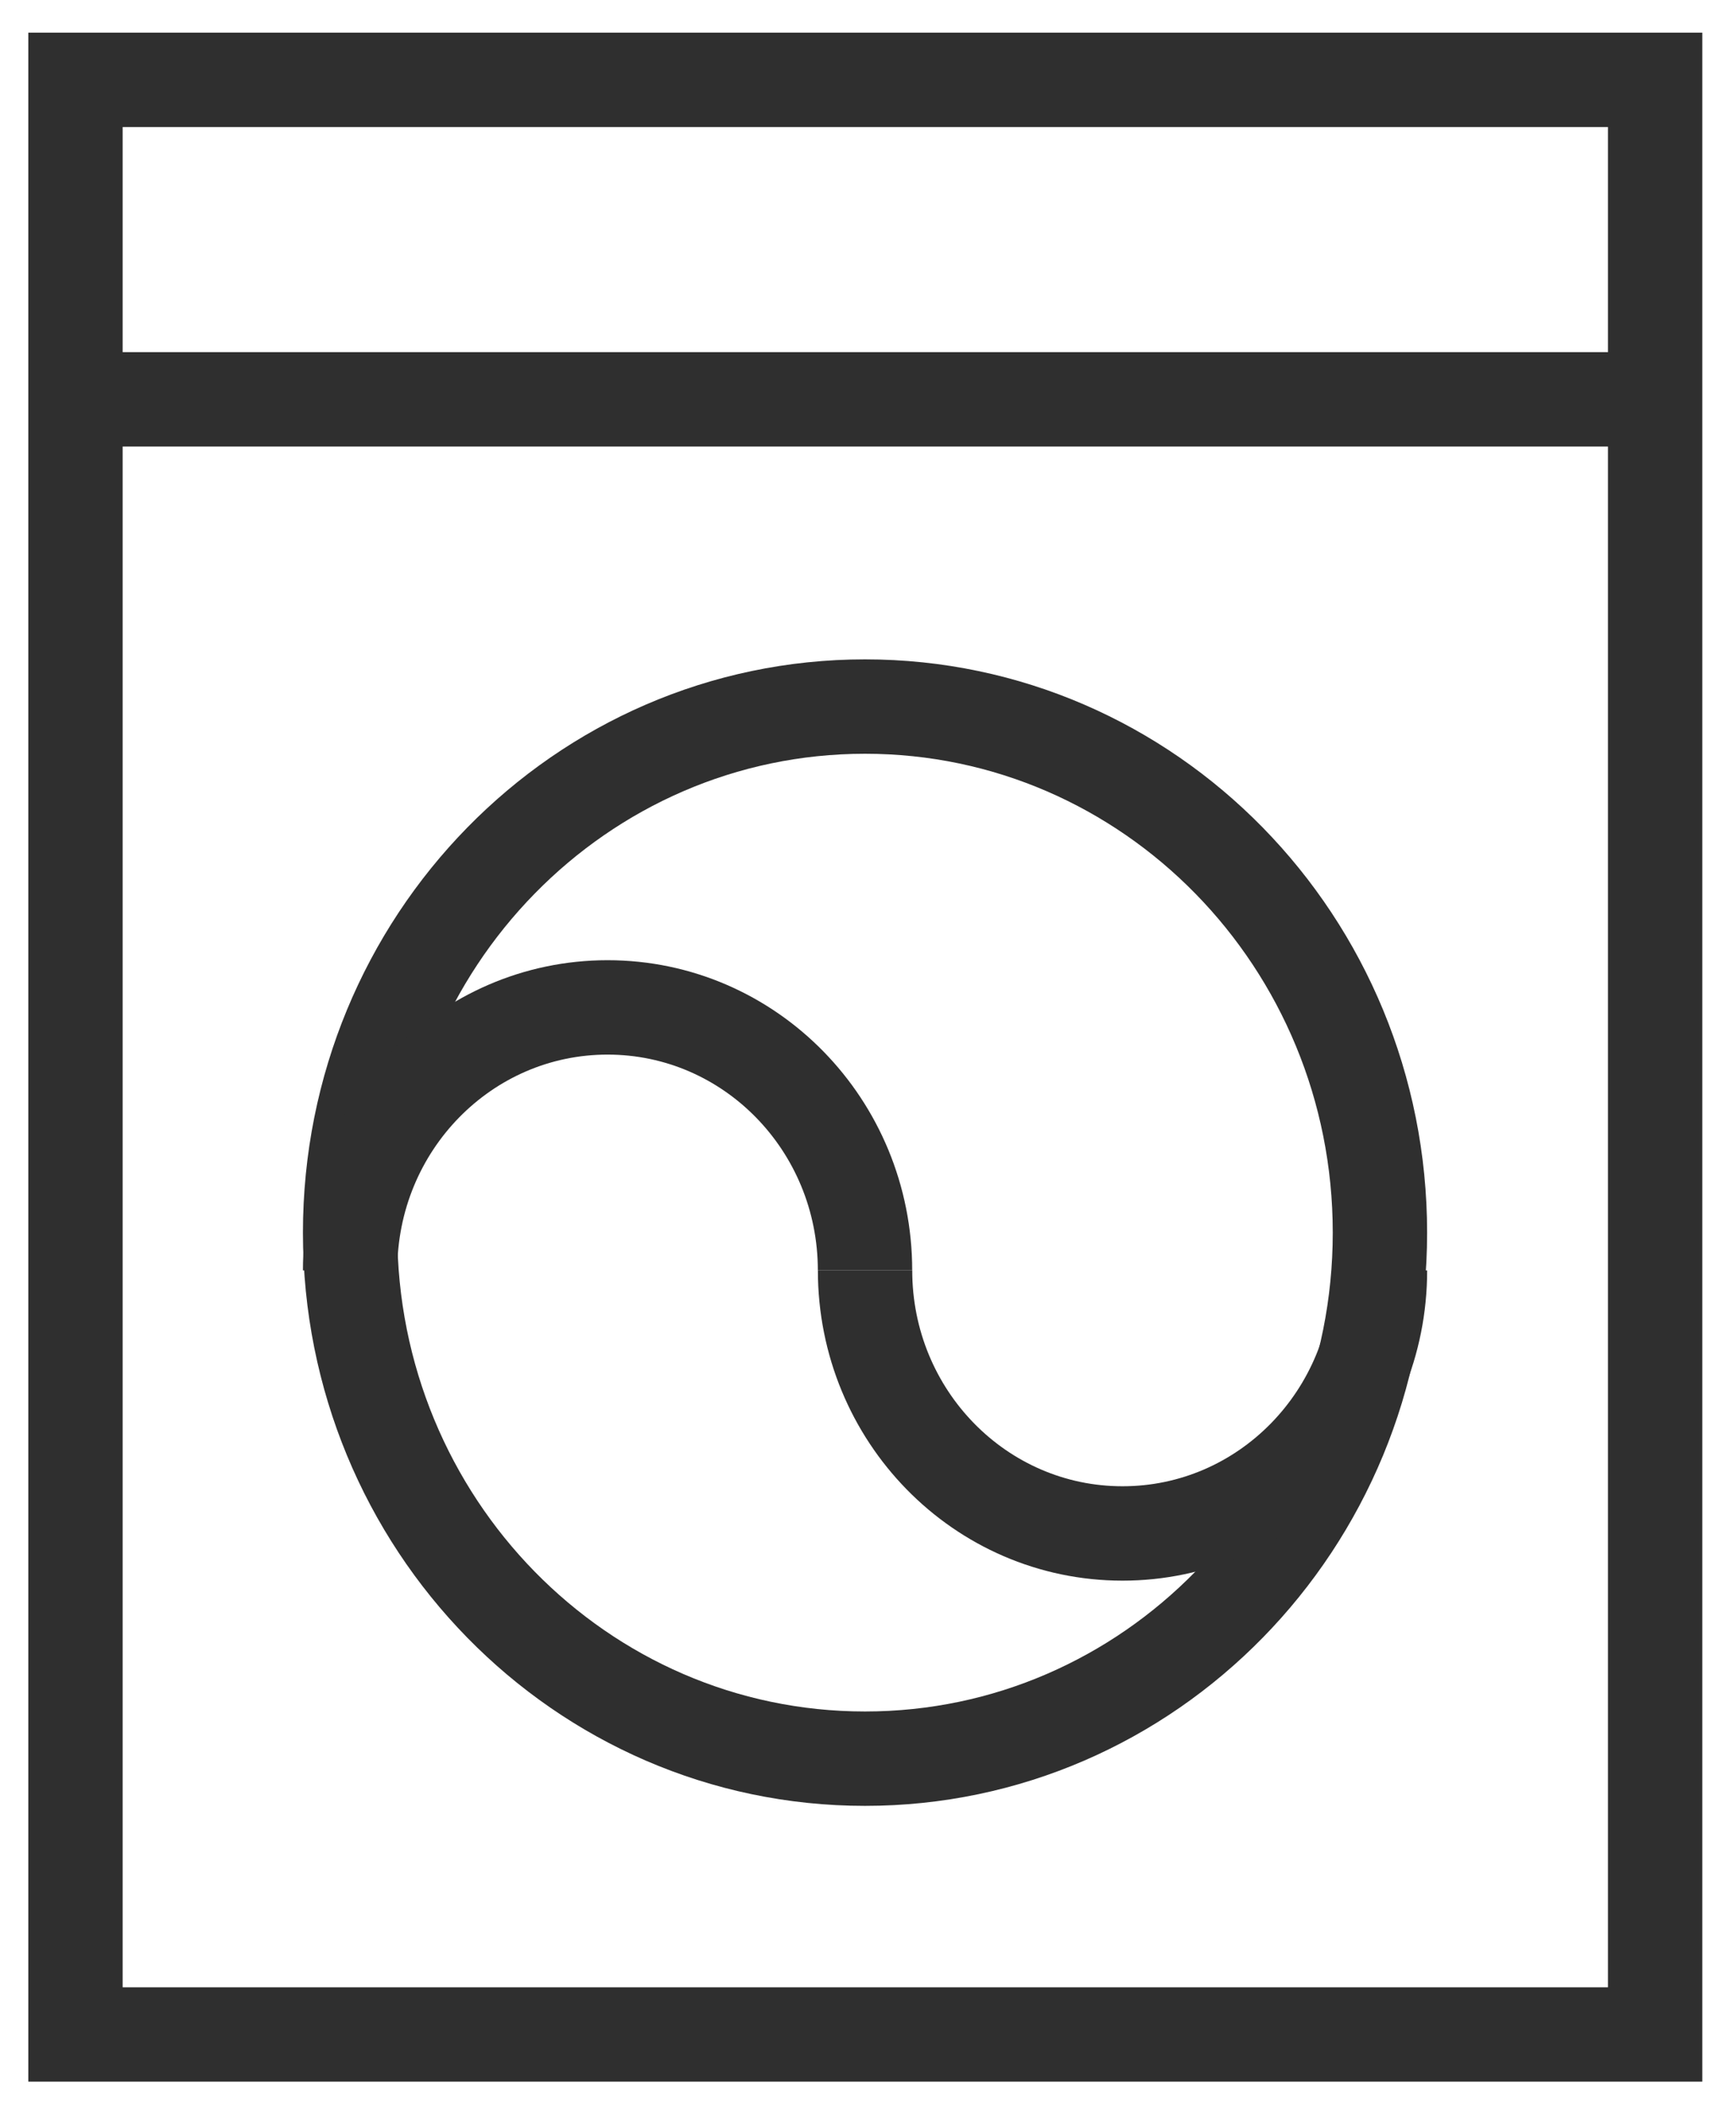
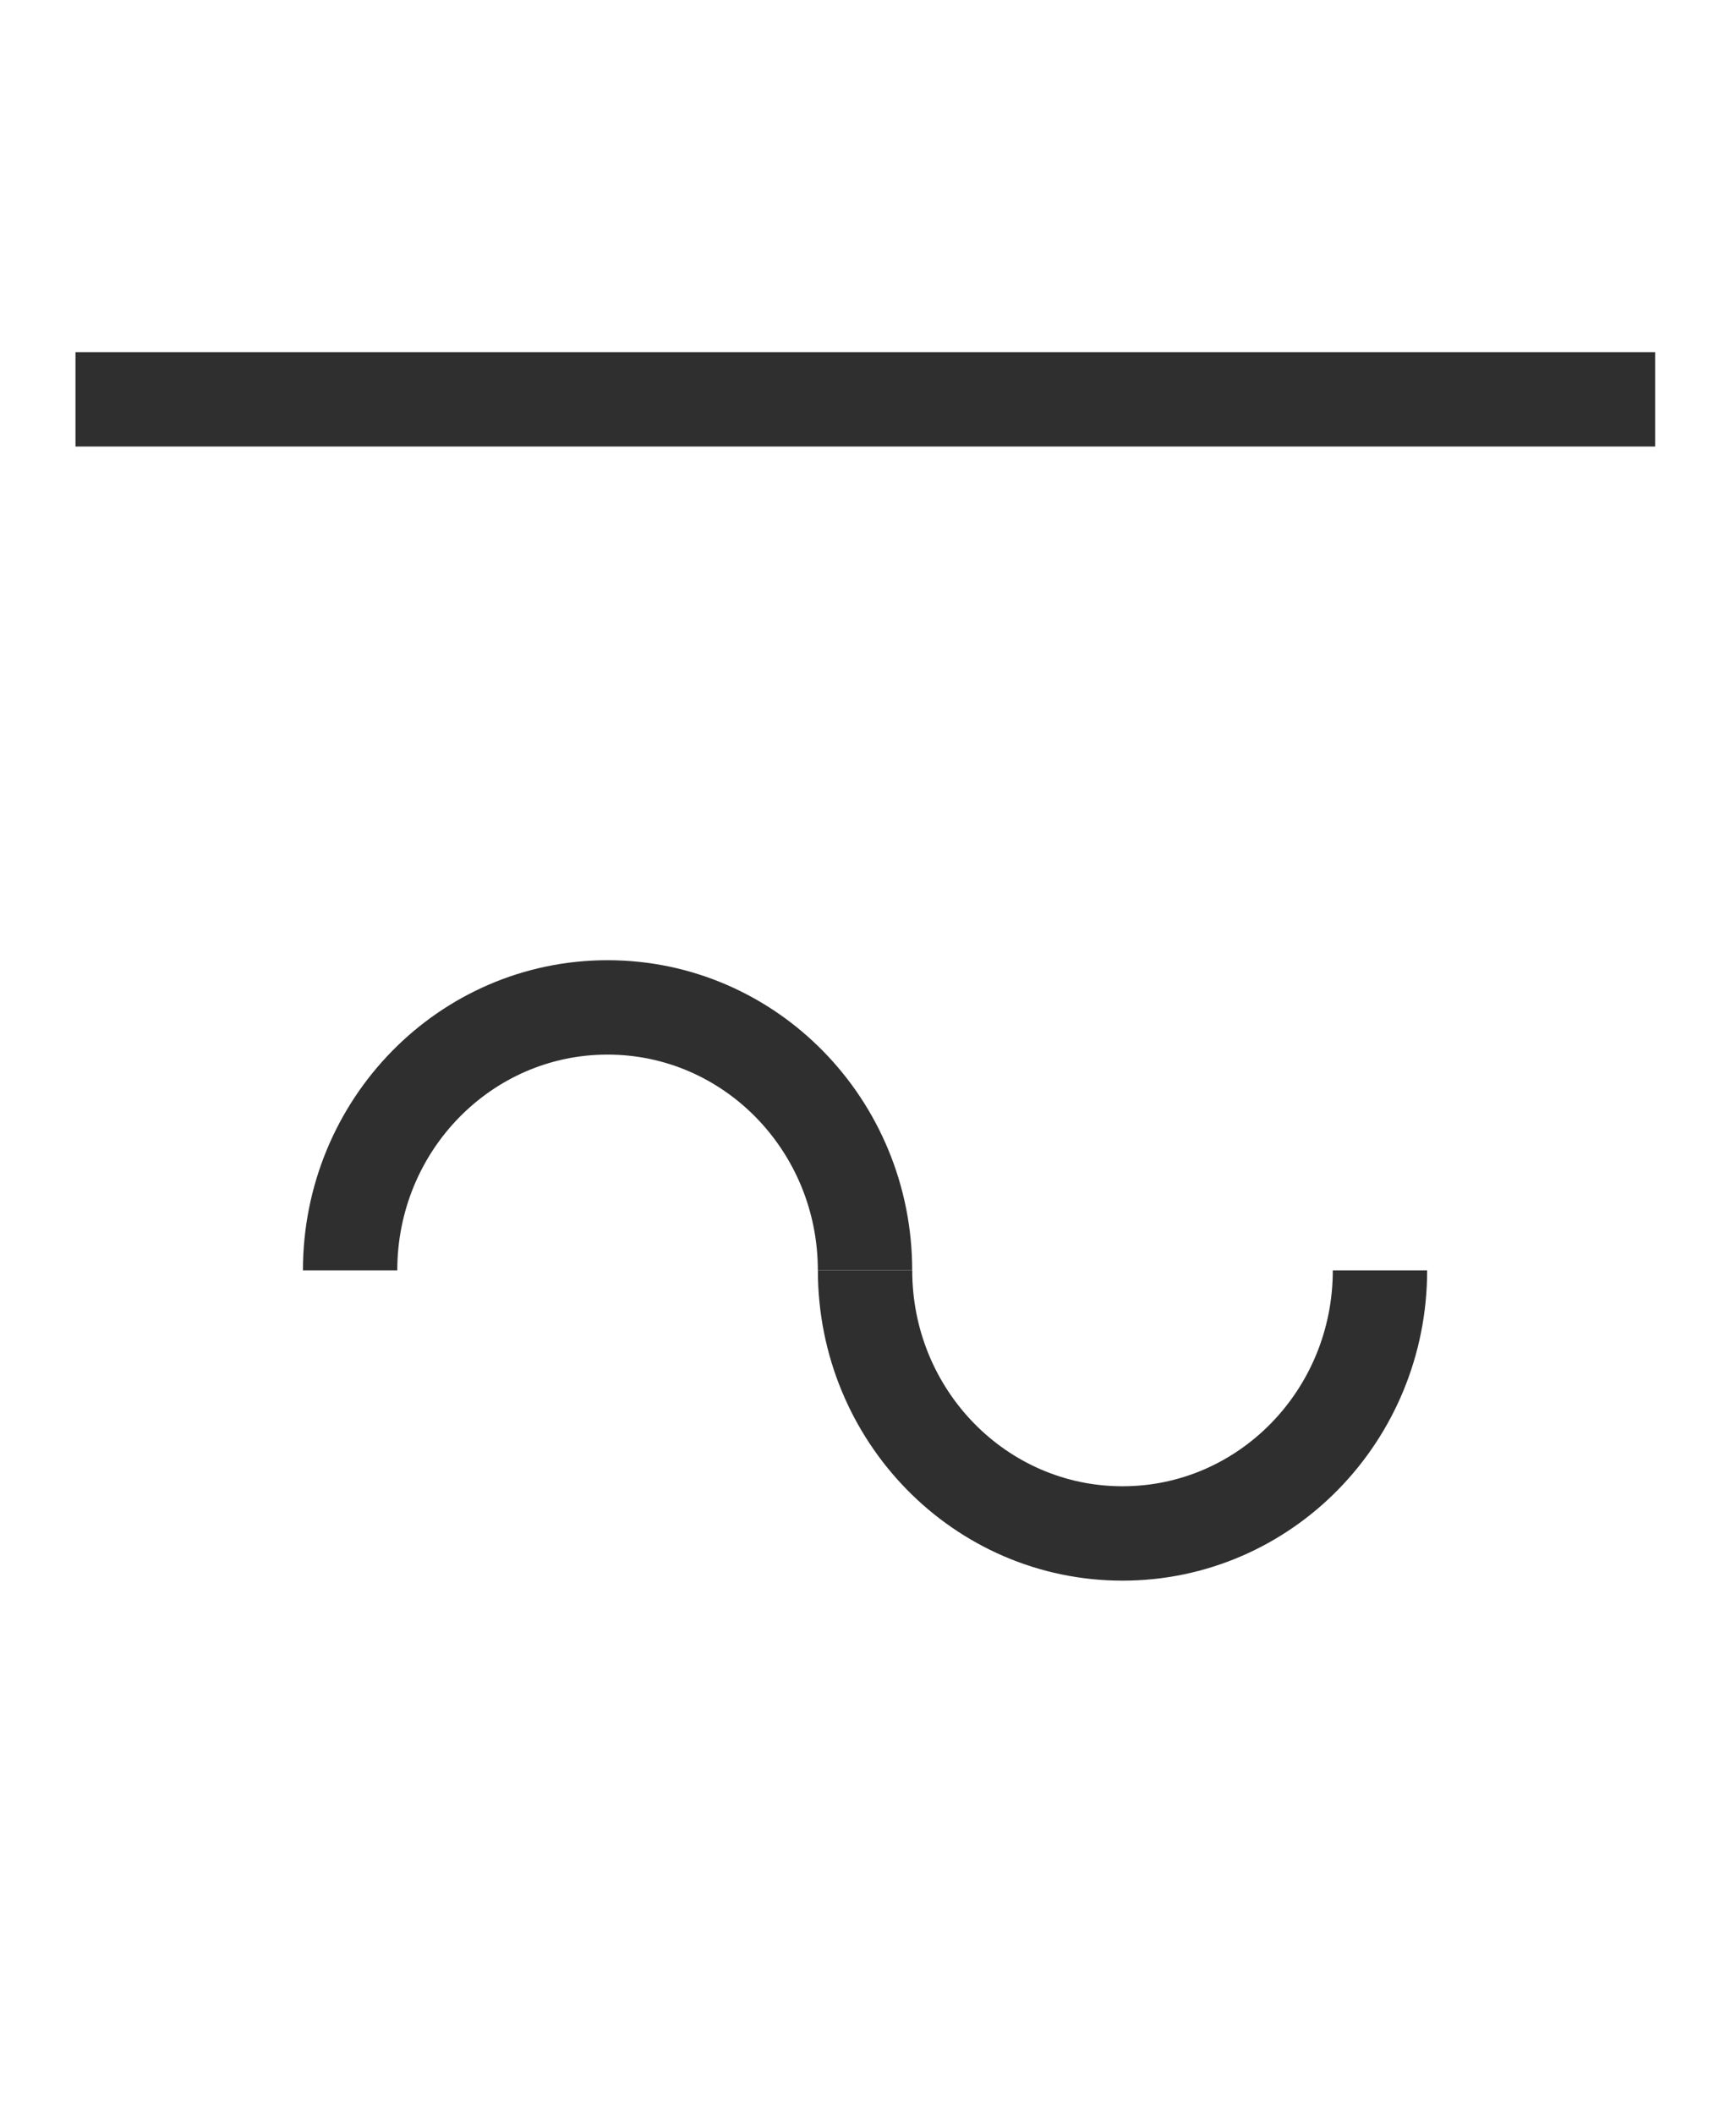
<svg xmlns="http://www.w3.org/2000/svg" width="46" height="56" viewBox="0 0 46 56" fill="none">
-   <path d="M22.921 46.58C30.457 46.58 36.565 40.342 36.565 32.647C36.565 24.952 30.457 18.714 22.921 18.714C15.386 18.714 9.277 24.952 9.277 32.647C9.277 40.342 15.386 46.58 22.921 46.58Z" stroke="#2F2F2F" stroke-width="2.5" stroke-miterlimit="10" />
-   <path d="M43.857 2.115H2V53.885H43.857V2.115Z" stroke="#2F2F2F" stroke-width="2.5" stroke-miterlimit="10" />
  <path d="M22.921 33.648C22.921 29.798 19.869 26.682 16.099 26.682C12.329 26.682 9.277 29.798 9.277 33.648" stroke="#2F2F2F" stroke-width="2.5" stroke-miterlimit="10" />
  <path d="M22.922 33.648C22.922 37.498 25.974 40.615 29.744 40.615C33.514 40.615 36.566 37.498 36.566 33.648" stroke="#2F2F2F" stroke-width="2.5" stroke-miterlimit="10" />
  <path d="M2 10.577H43.857" stroke="#2F2F2F" stroke-width="2.5" stroke-miterlimit="10" />
</svg>